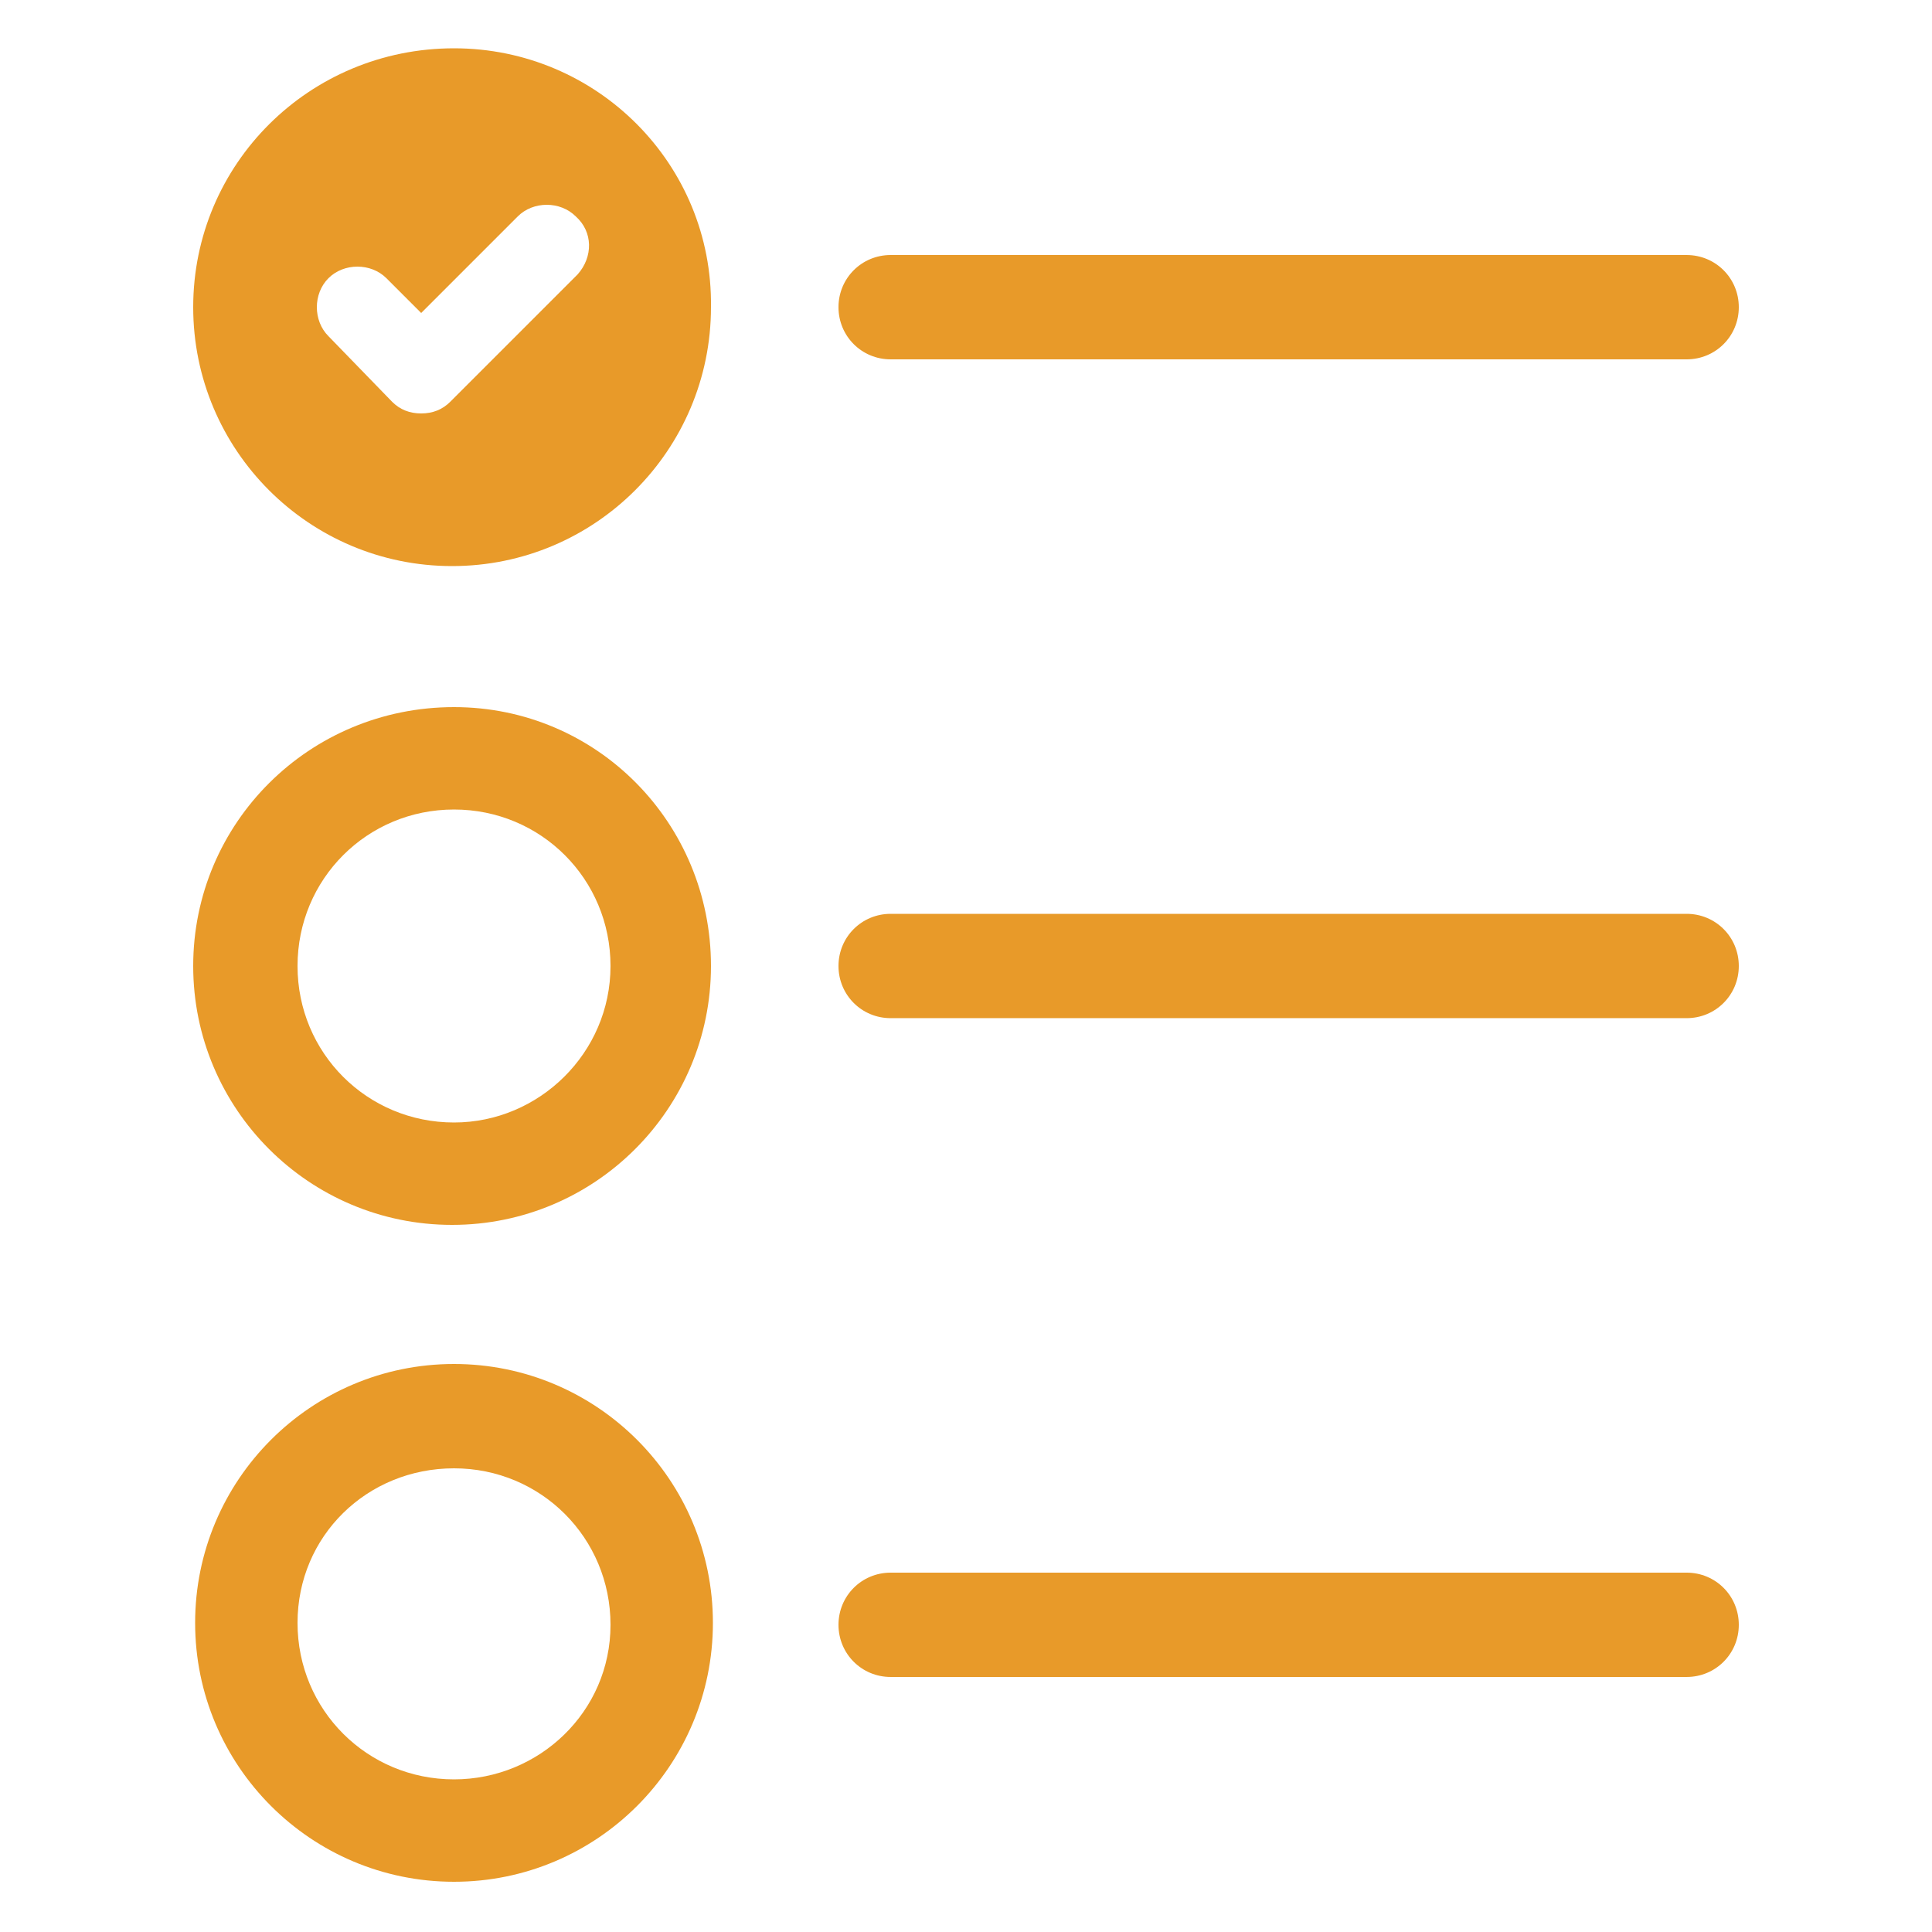
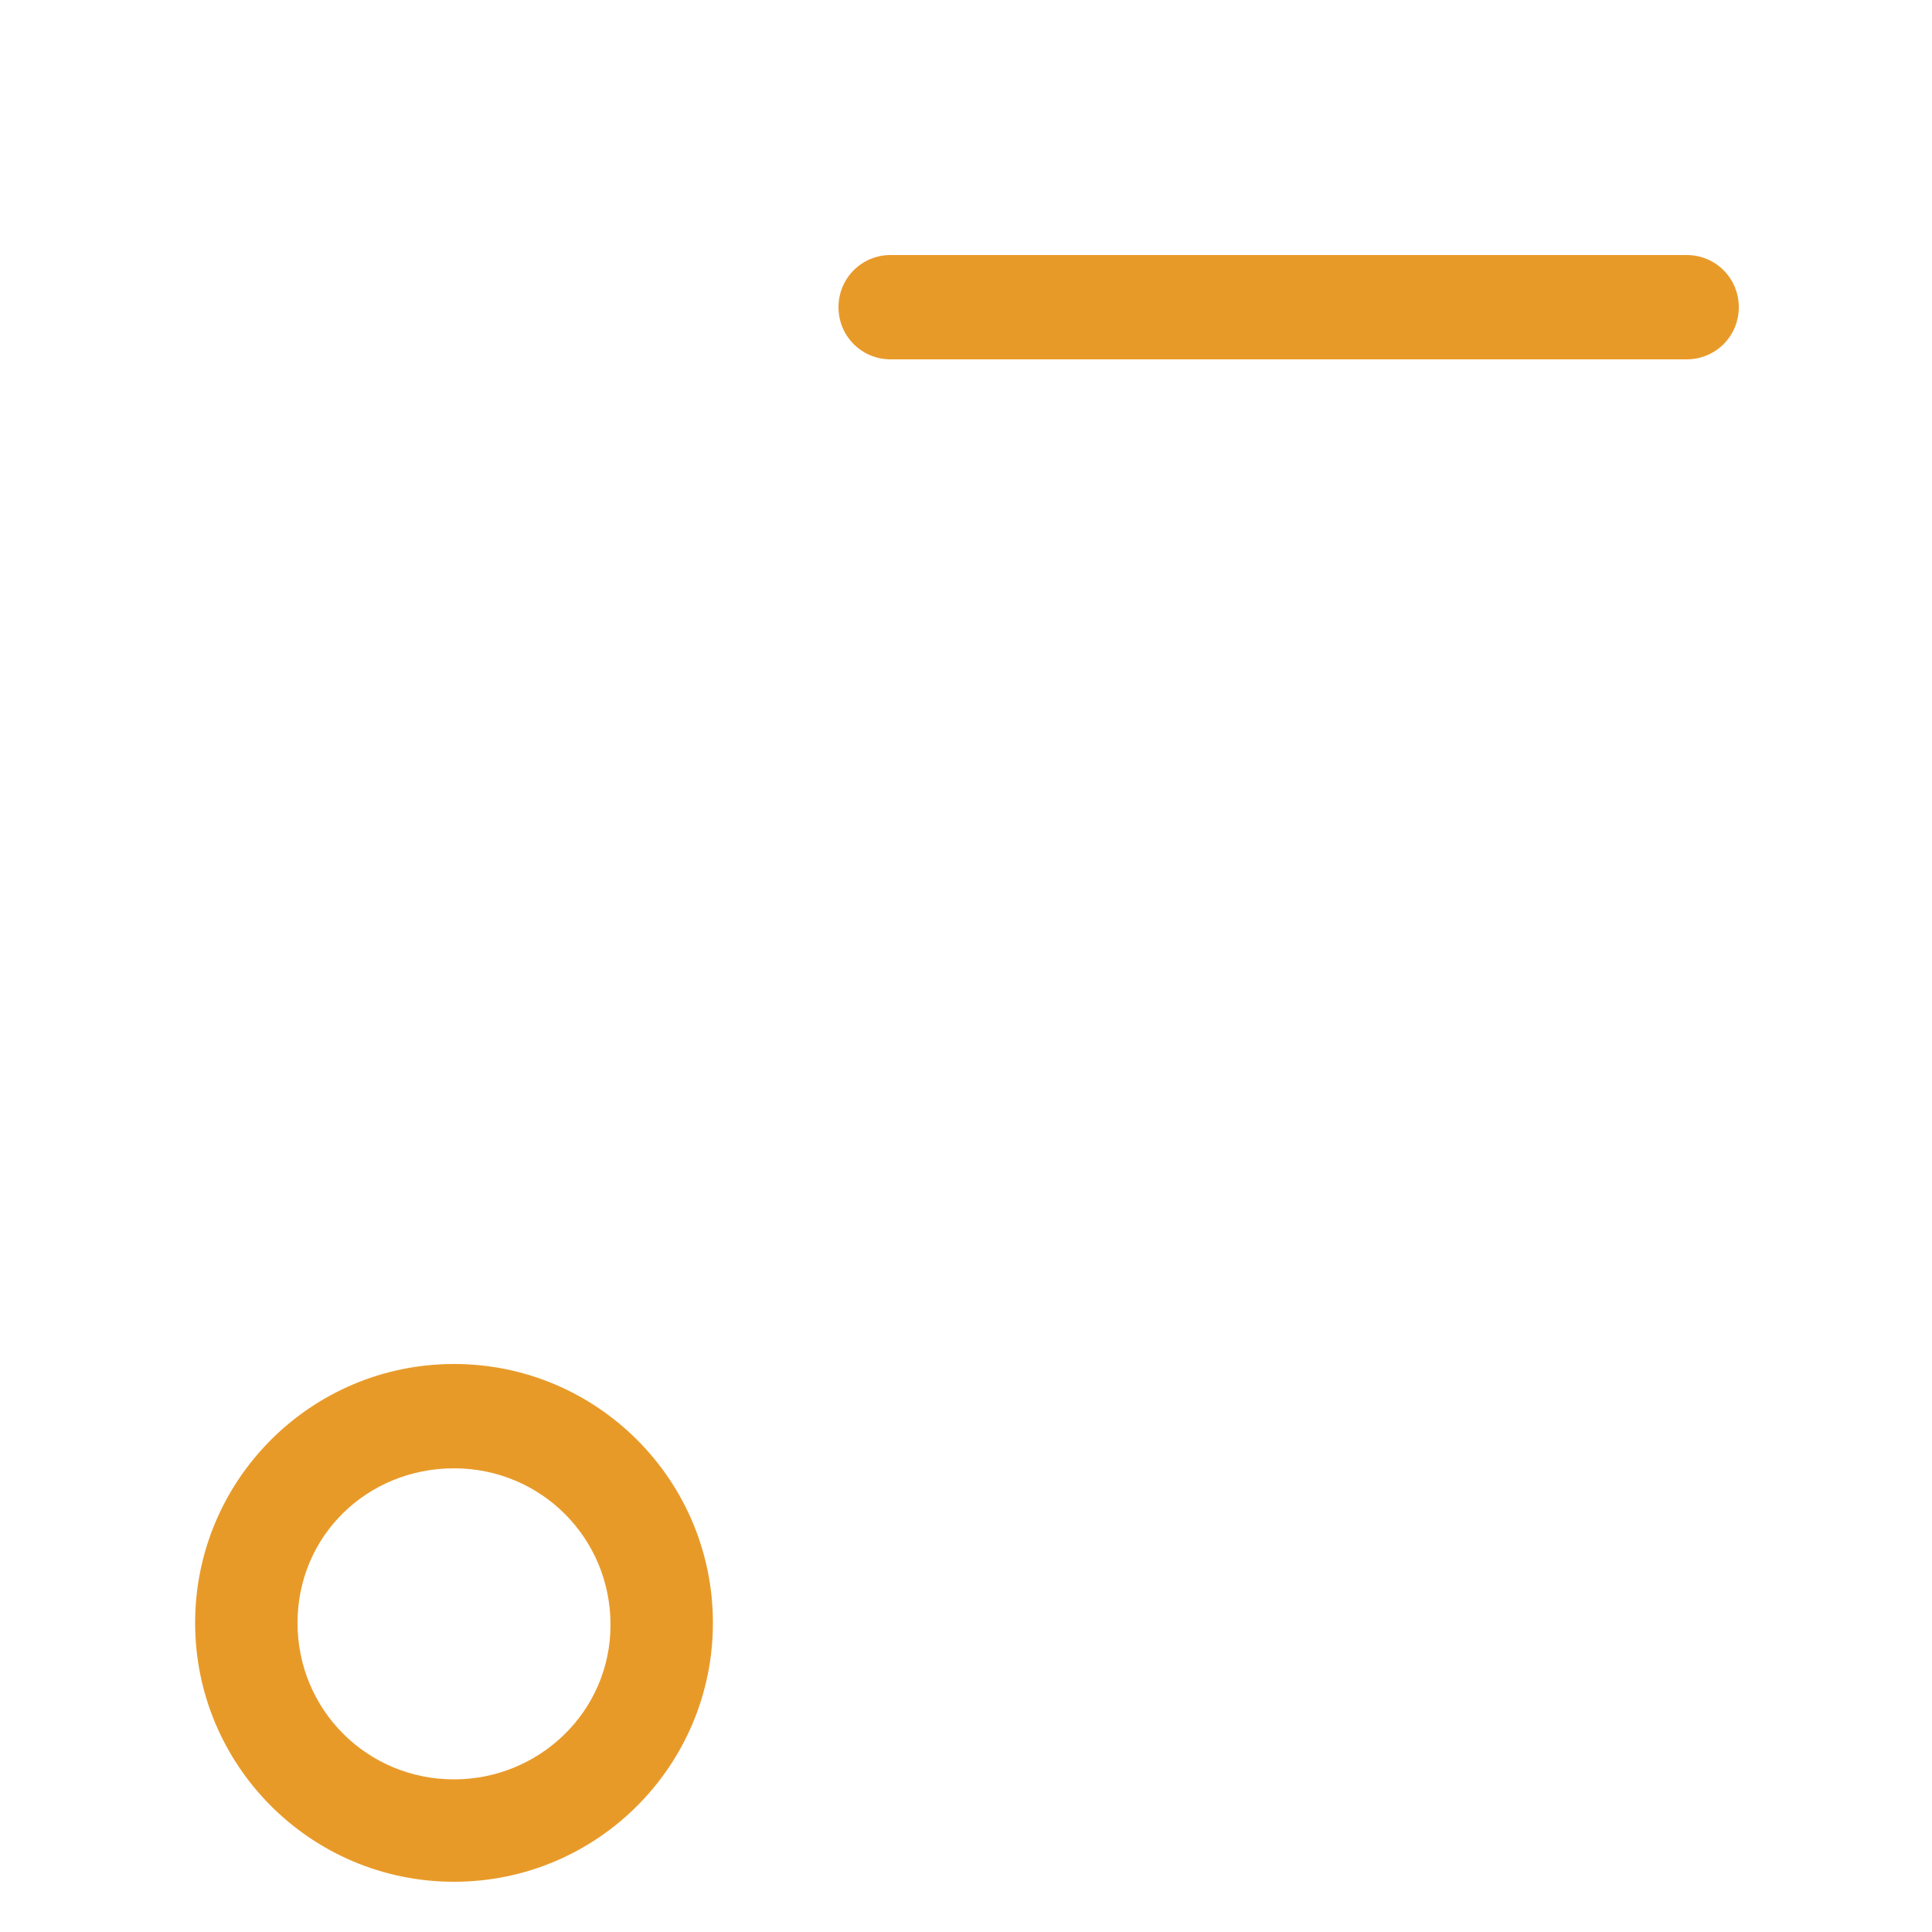
<svg xmlns="http://www.w3.org/2000/svg" width="1200pt" height="1200pt" version="1.1" viewBox="0 0 1200 1200">
-   <path d="m282 439.2c-90 0-162 72-162 160.8s72 160.8 160.8 160.8 160.8-72 160.8-160.8-70.801-160.8-159.6-160.8zm0 258c-54 0-97.199-43.199-97.199-97.199s43.199-97.199 97.199-97.199 97.199 43.199 97.199 97.199-44.398 97.199-97.199 97.199z" fill="#e89a29" />
  <path d="m282 847.2c-88.801 0-160.8 72-160.8 160.8s72 160.8 160.8 160.8 160.8-72 160.8-160.8-72-160.8-160.8-160.8zm0 258c-54 0-97.199-43.199-97.199-97.199s43.199-96 97.199-96 97.199 43.199 97.199 97.199-44.398 96-97.199 96z" fill="#e89a29" />
-   <path d="m282 30c-90 0-162 72-162 160.8s72 160.8 160.8 160.8 160.8-72 160.8-160.8c1.199-88.801-70.801-160.8-159.6-160.8zm76.801 140.4-79.199 79.199c-4.801 4.801-10.801 7.199-18 7.199-7.199 0-13.199-2.398-18-7.199l-39.602-40.797c-9.602-9.602-9.602-26.398 0-36 9.602-9.602 26.398-9.602 36 0l21.602 21.602 60-60c9.602-9.602 26.398-9.602 36 0 10.797 9.598 10.797 25.199 1.199 35.996z" fill="#e89a29" />
  <path d="m553.2 223.2h494.4c18 0 32.398-14.398 32.398-32.398s-14.398-32.398-32.398-32.398l-494.4-0.004c-18 0-32.398 14.398-32.398 32.398 0 18.004 14.398 32.402 32.398 32.402z" fill="#e89a29" />
-   <path d="m1047.6 567.6h-494.4c-18 0-32.398 14.398-32.398 32.398s14.398 32.398 32.398 32.398h494.4c18 0 32.398-14.398 32.398-32.398 0.004-18-14.395-32.398-32.395-32.398z" fill="#e89a29" />
-   <path d="m1047.6 976.8h-494.4c-18 0-32.398 14.398-32.398 32.398s14.398 32.398 32.398 32.398h494.4c18 0 32.398-14.398 32.398-32.398 0.004-18-14.395-32.398-32.395-32.398z" fill="#e89a29" />
</svg>